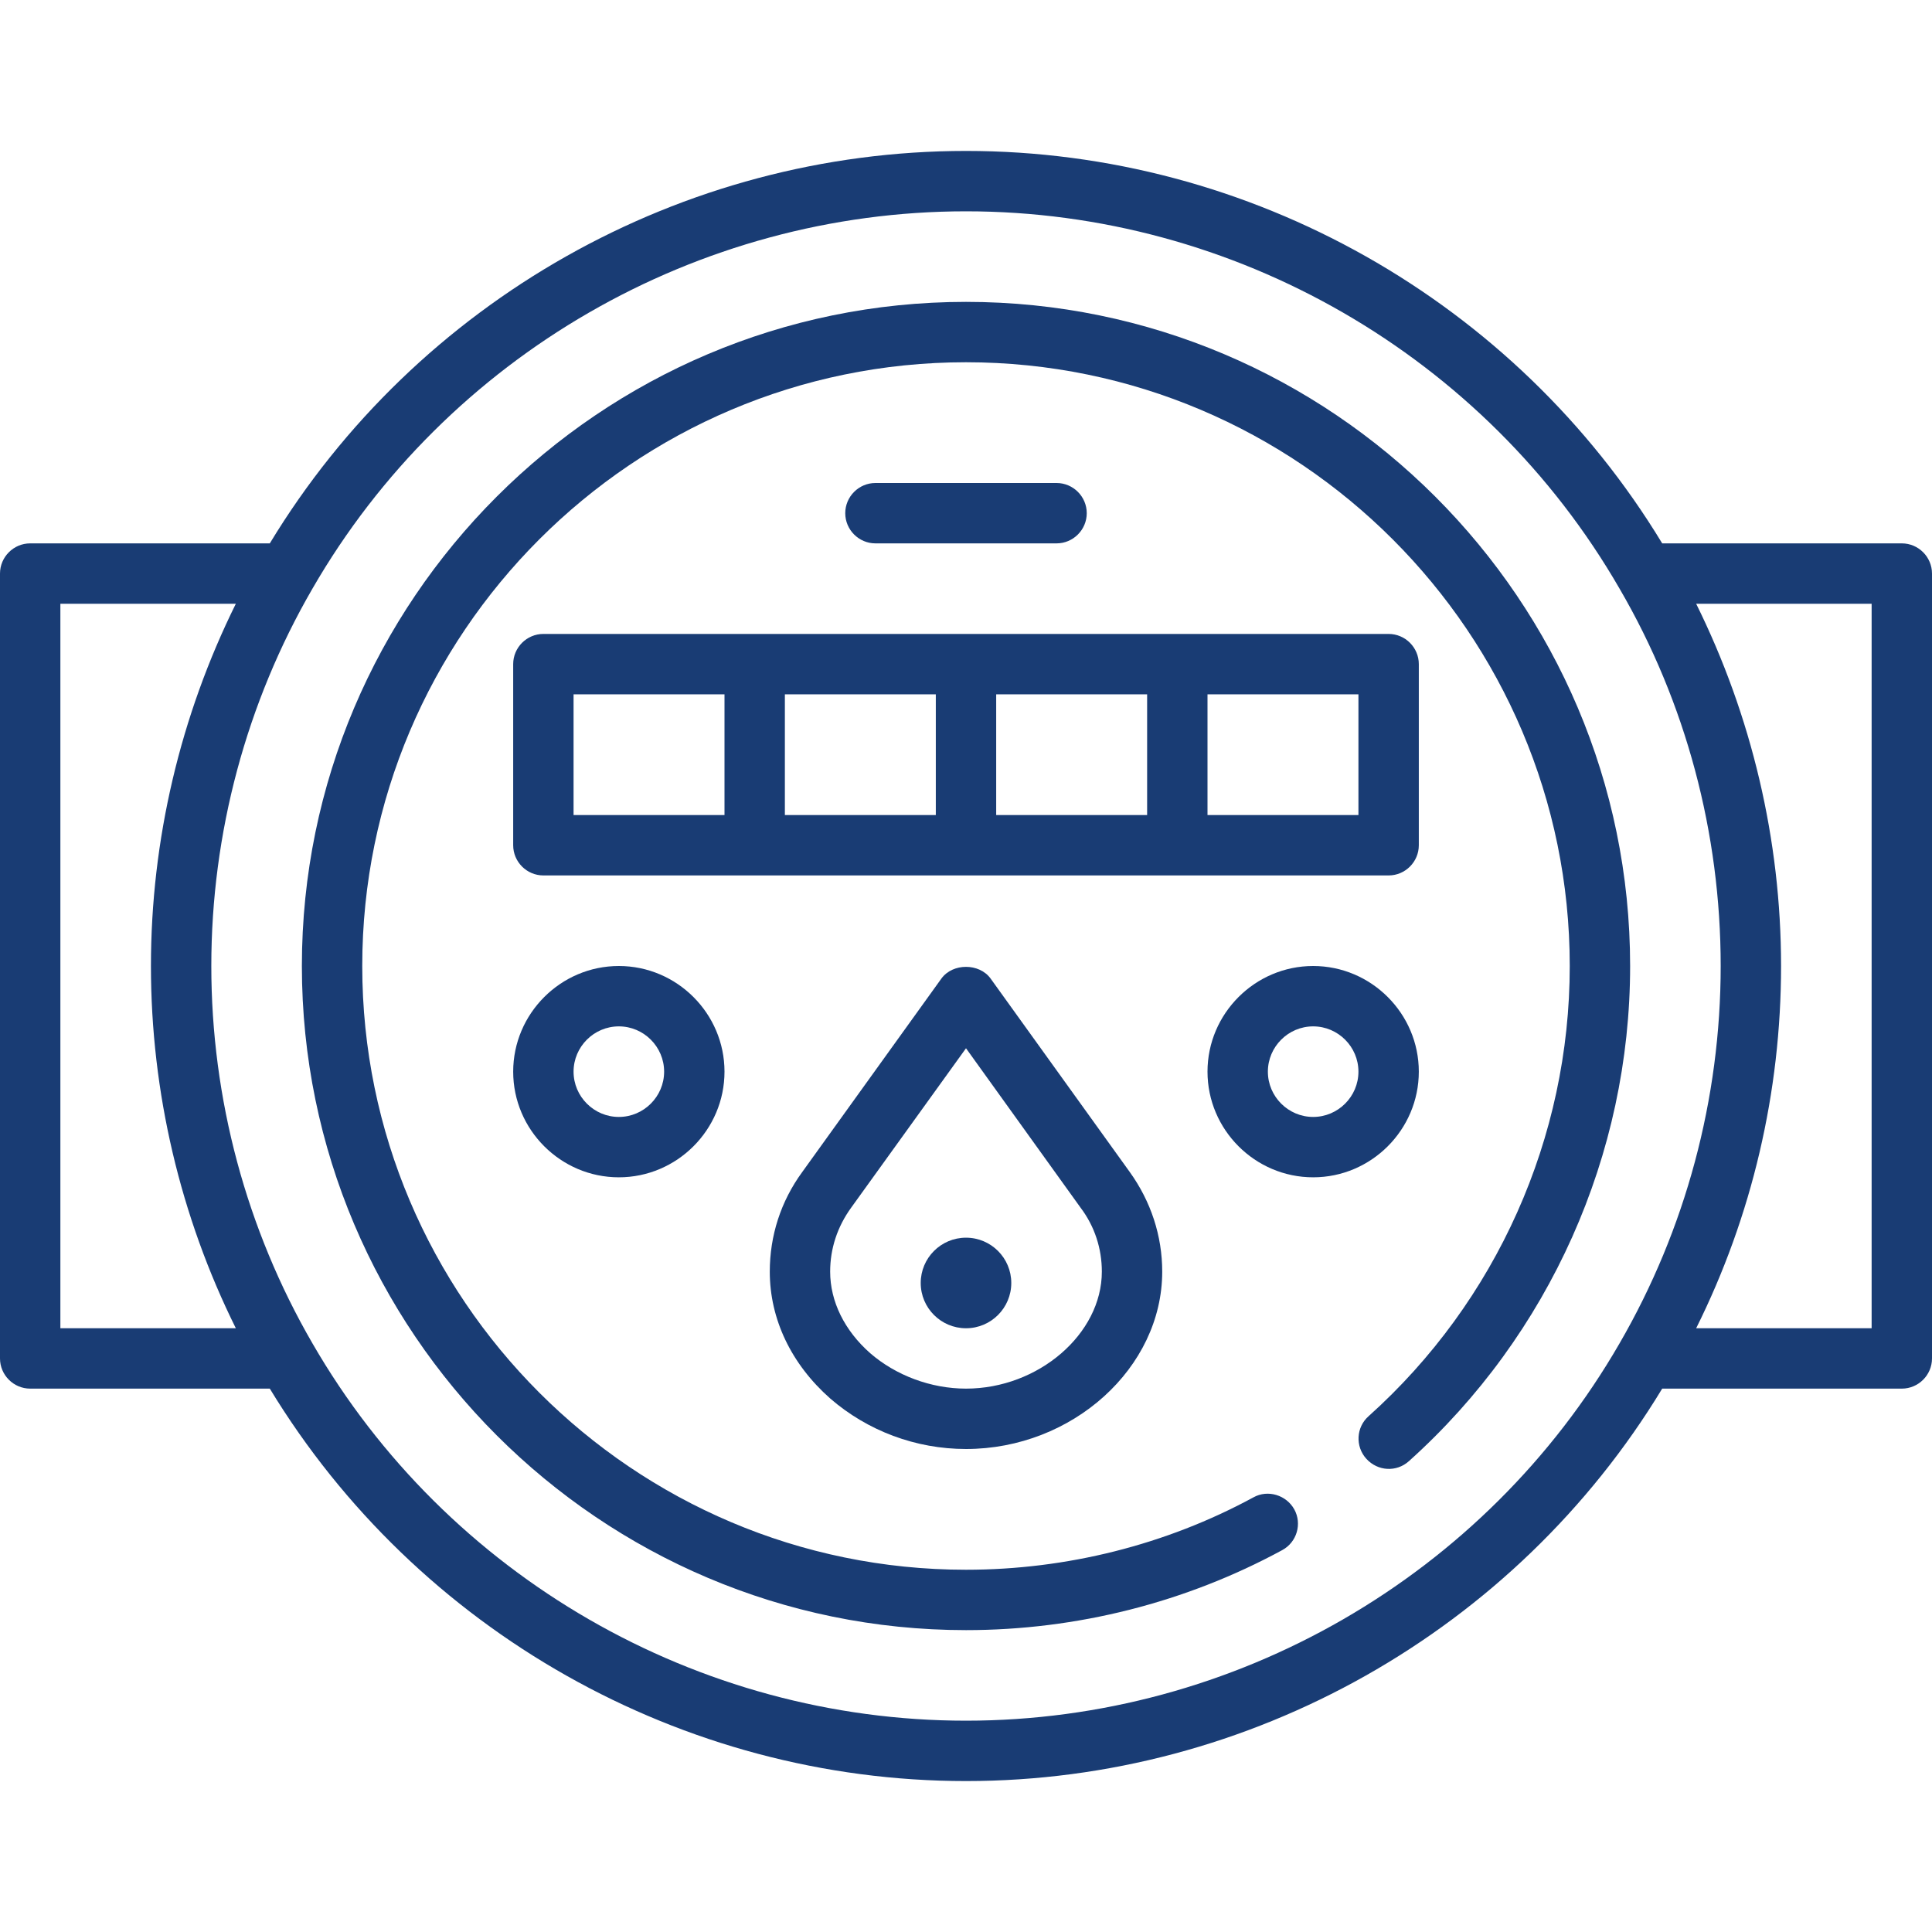
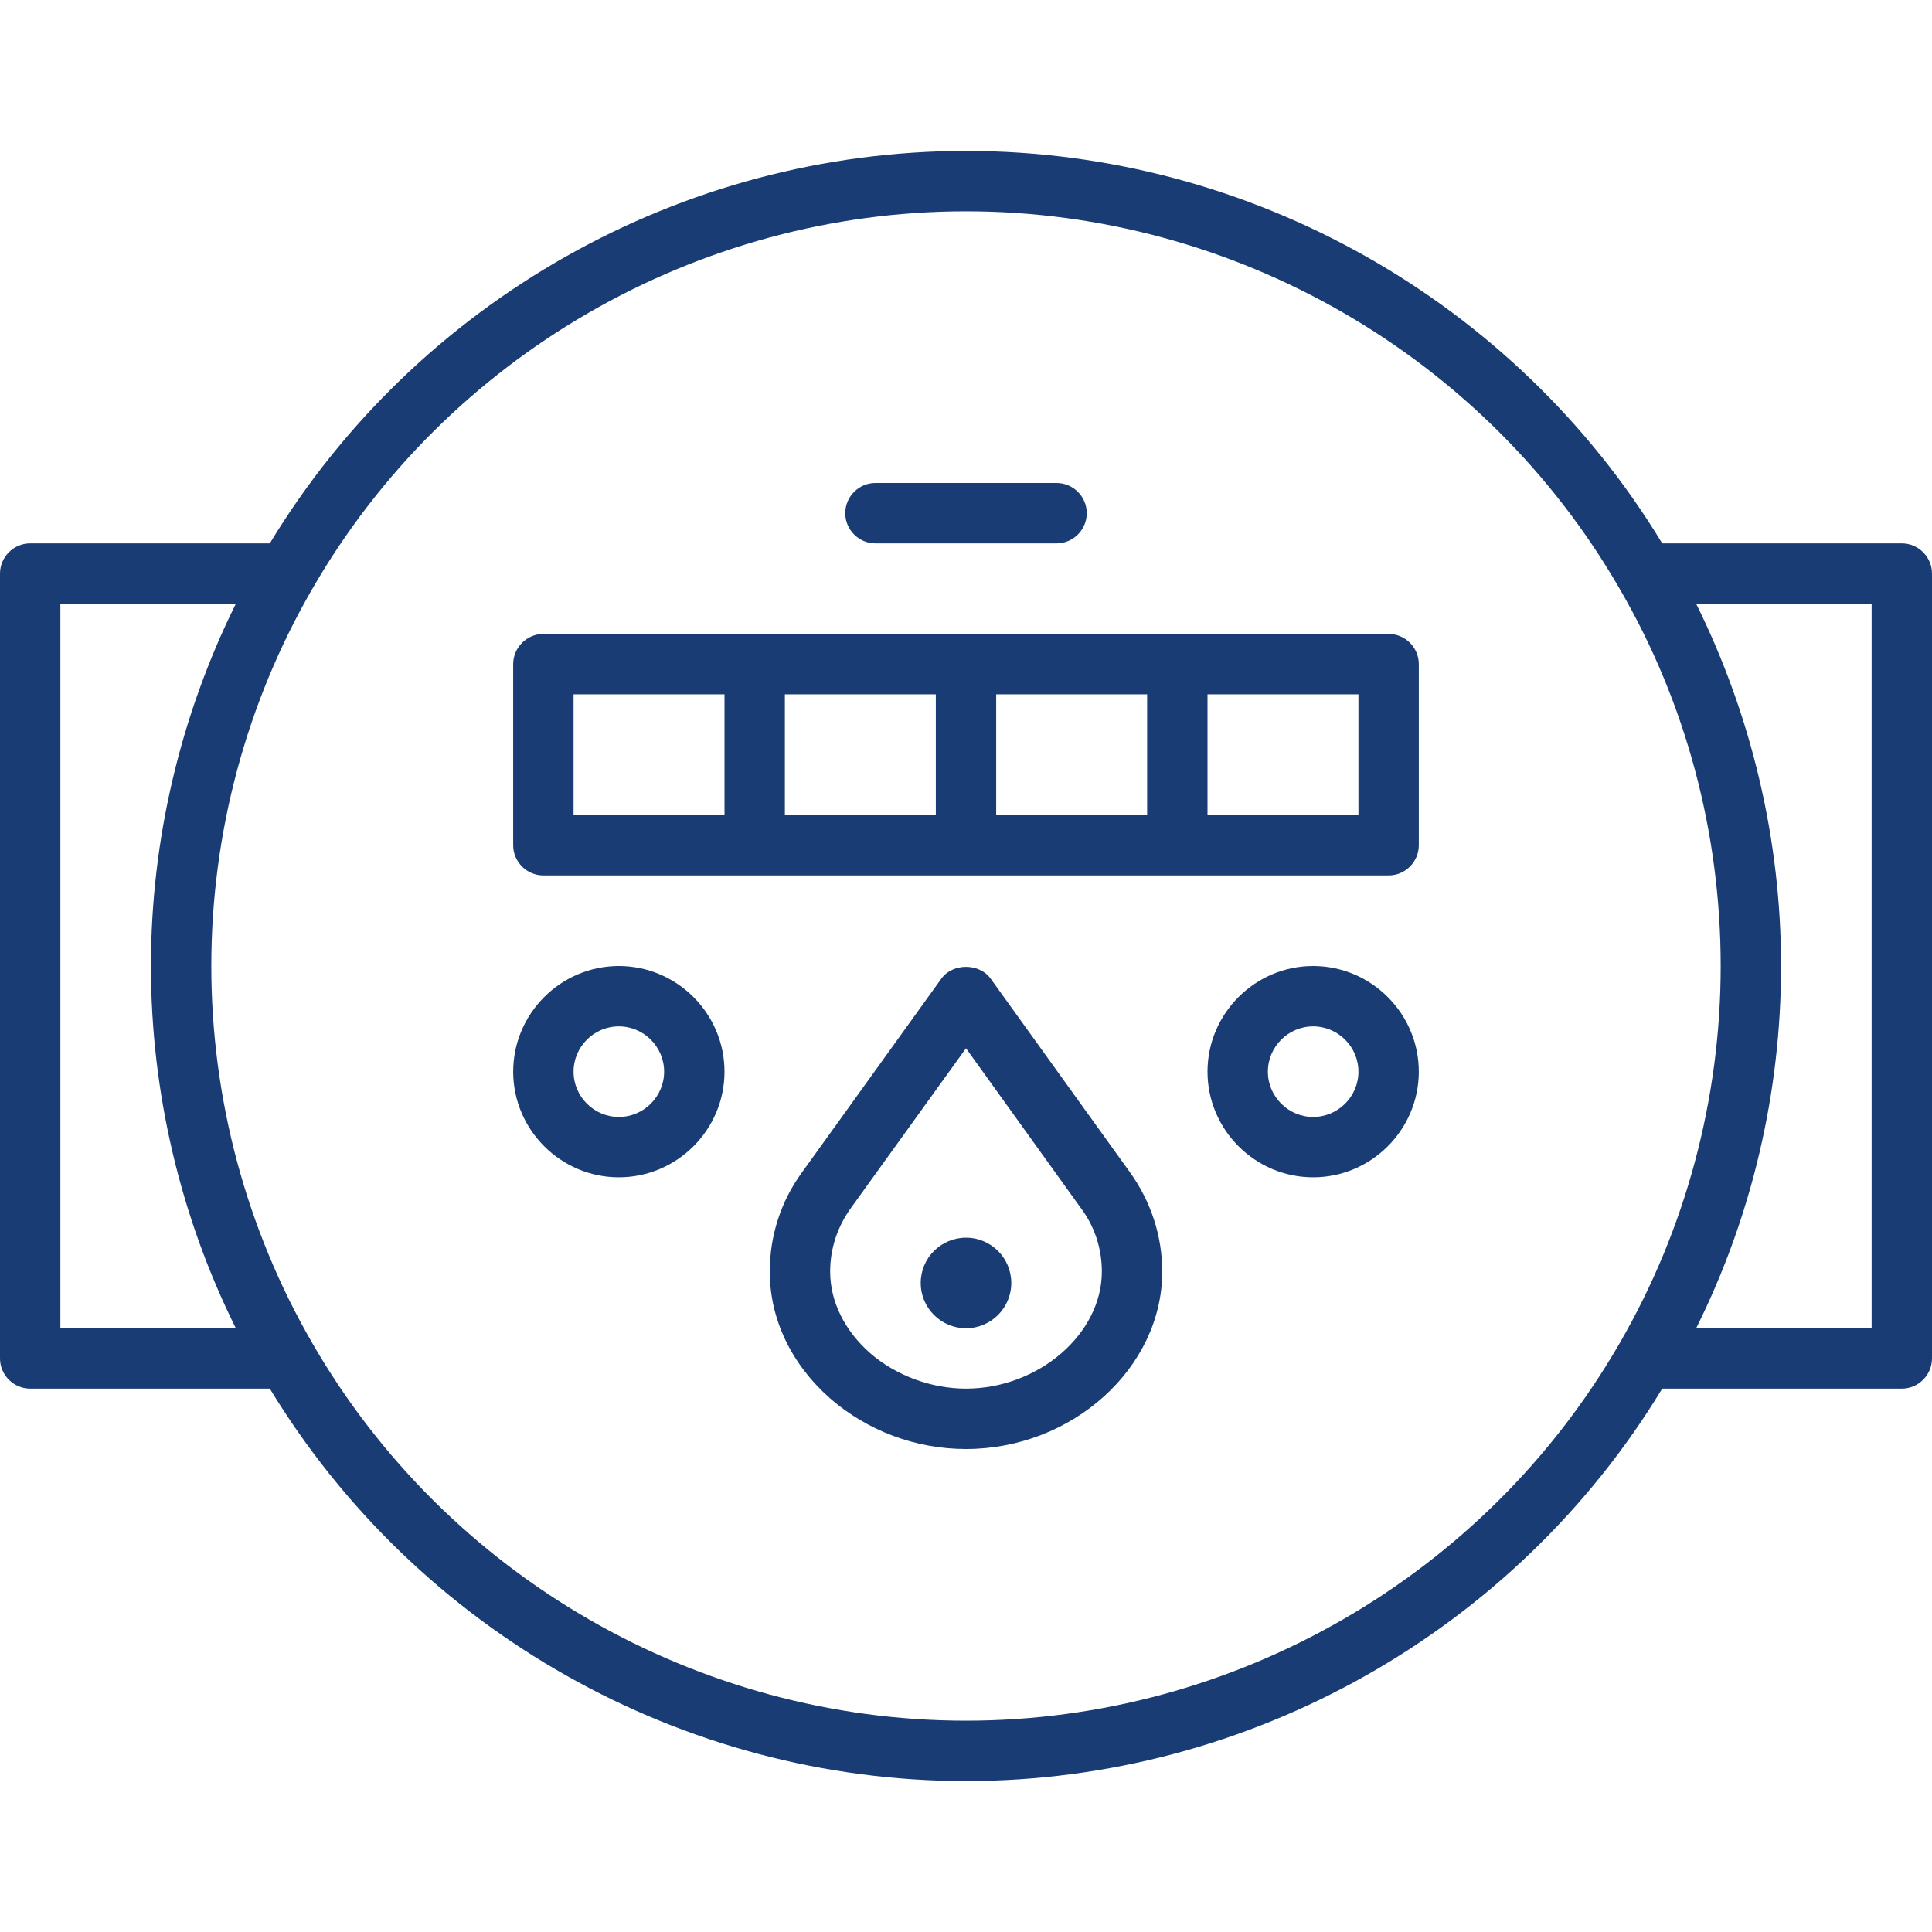
<svg xmlns="http://www.w3.org/2000/svg" version="1.1" id="Layer_1" x="0px" y="0px" viewBox="0 0 512 512" style="enable-background:new 0 0 512 512;" xml:space="preserve">
  <style type="text/css">
	.st0{fill:#193C74;}
</style>
-   <path class="st0" d="M256,80c-97,0-176,79-176,176s79,176,176,176c29.3,0,58.2-7.3,83.8-21.2c3.9-2.1,5.3-7,3.2-10.8  s-7-5.3-10.8-3.2C309,409.4,282.6,416,256,416c-88.2,0-160-71.8-160-160S167.8,96,256,96s160,71.8,160,160  c0,45.5-19.4,88.9-53.3,119.3c-3.3,2.9-3.6,8-0.6,11.3c3,3.3,8,3.6,11.3,0.6C410.6,353.8,432,306,432,256C432,159,353,80,256,80  L256,80z" />
  <path class="st0" d="M504,144h-63.5C401.6,79.8,331.4,40,256,40S110.4,79.8,71.5,144H8c-4.4,0-8,3.6-8,8v208c0,4.4,3.6,8,8,8h63.5  c39,64.2,109.2,104,184.5,104s145.6-39.8,184.5-104H504c4.4,0,8-3.6,8-8V152C512,147.6,508.4,144,504,144z M16,160h46.5  C47.8,189.7,40,222.6,40,256s7.8,66.4,22.5,96H16V160z M256,456c-71.2,0-137.6-38.3-173.2-100C65.3,325.8,56,291.2,56,256  s9.3-69.8,26.8-100C118.4,94.3,184.8,56,256,56s137.6,38.3,173.2,100v0c17.6,30.2,26.8,64.8,26.8,100s-9.3,69.8-26.8,100  C393.6,417.7,327.2,456,256,456L256,456z M496,352h-46.5c14.8-29.7,22.5-62.6,22.5-96s-7.8-66.3-22.5-96H496V352z" />
  <path class="st0" d="M368,232c4.4,0,8-3.6,8-8v-48c0-4.4-3.6-8-8-8H144c-4.4,0-8,3.6-8,8v48c0,4.4,3.6,8,8,8H368z M264,184h40v32  h-40V184z M248,216h-40v-32h40V216z M360,216h-40v-32h40V216z M152,184h40v32h-40V184z" />
  <path class="st0" d="M249.5,259.3l-36.9,51.3c-5.7,7.8-8.6,16.9-8.6,26.4c0,12.6,5.7,24.5,16,33.6c9.9,8.6,22.7,13.4,36,13.4  c28.2,0,52-21.5,52-47c0-9.5-3-18.6-8.6-26.4l-36.9-51.3C259.5,255.2,252.5,255.2,249.5,259.3z M292,337c0,16.5-16.8,31-36,31  c-9.3,0-18.6-3.5-25.4-9.4c-6.8-6-10.6-13.7-10.6-21.6c0-6.1,1.9-11.9,5.6-17l30.4-42.2l30.4,42.3C290.1,325,292,330.9,292,337  L292,337z" />
  <path class="st0" d="M348,312c15.4,0,28-12.6,28-28s-12.6-28-28-28s-28,12.6-28,28S332.6,312,348,312z M348,272c6.6,0,12,5.4,12,12  s-5.4,12-12,12s-12-5.4-12-12S341.4,272,348,272z" />
  <path class="st0" d="M136,284c0,15.4,12.6,28,28,28s28-12.6,28-28s-12.6-28-28-28S136,268.6,136,284z M176,284c0,6.6-5.4,12-12,12  s-12-5.4-12-12s5.4-12,12-12S176,277.4,176,284z" />
  <path class="st0" d="M280,144c4.4,0,8-3.6,8-8s-3.6-8-8-8h-48c-4.4,0-8,3.6-8,8s3.6,8,8,8H280z" />
  <circle class="st0" cx="256" cy="340" r="12" />
</svg>